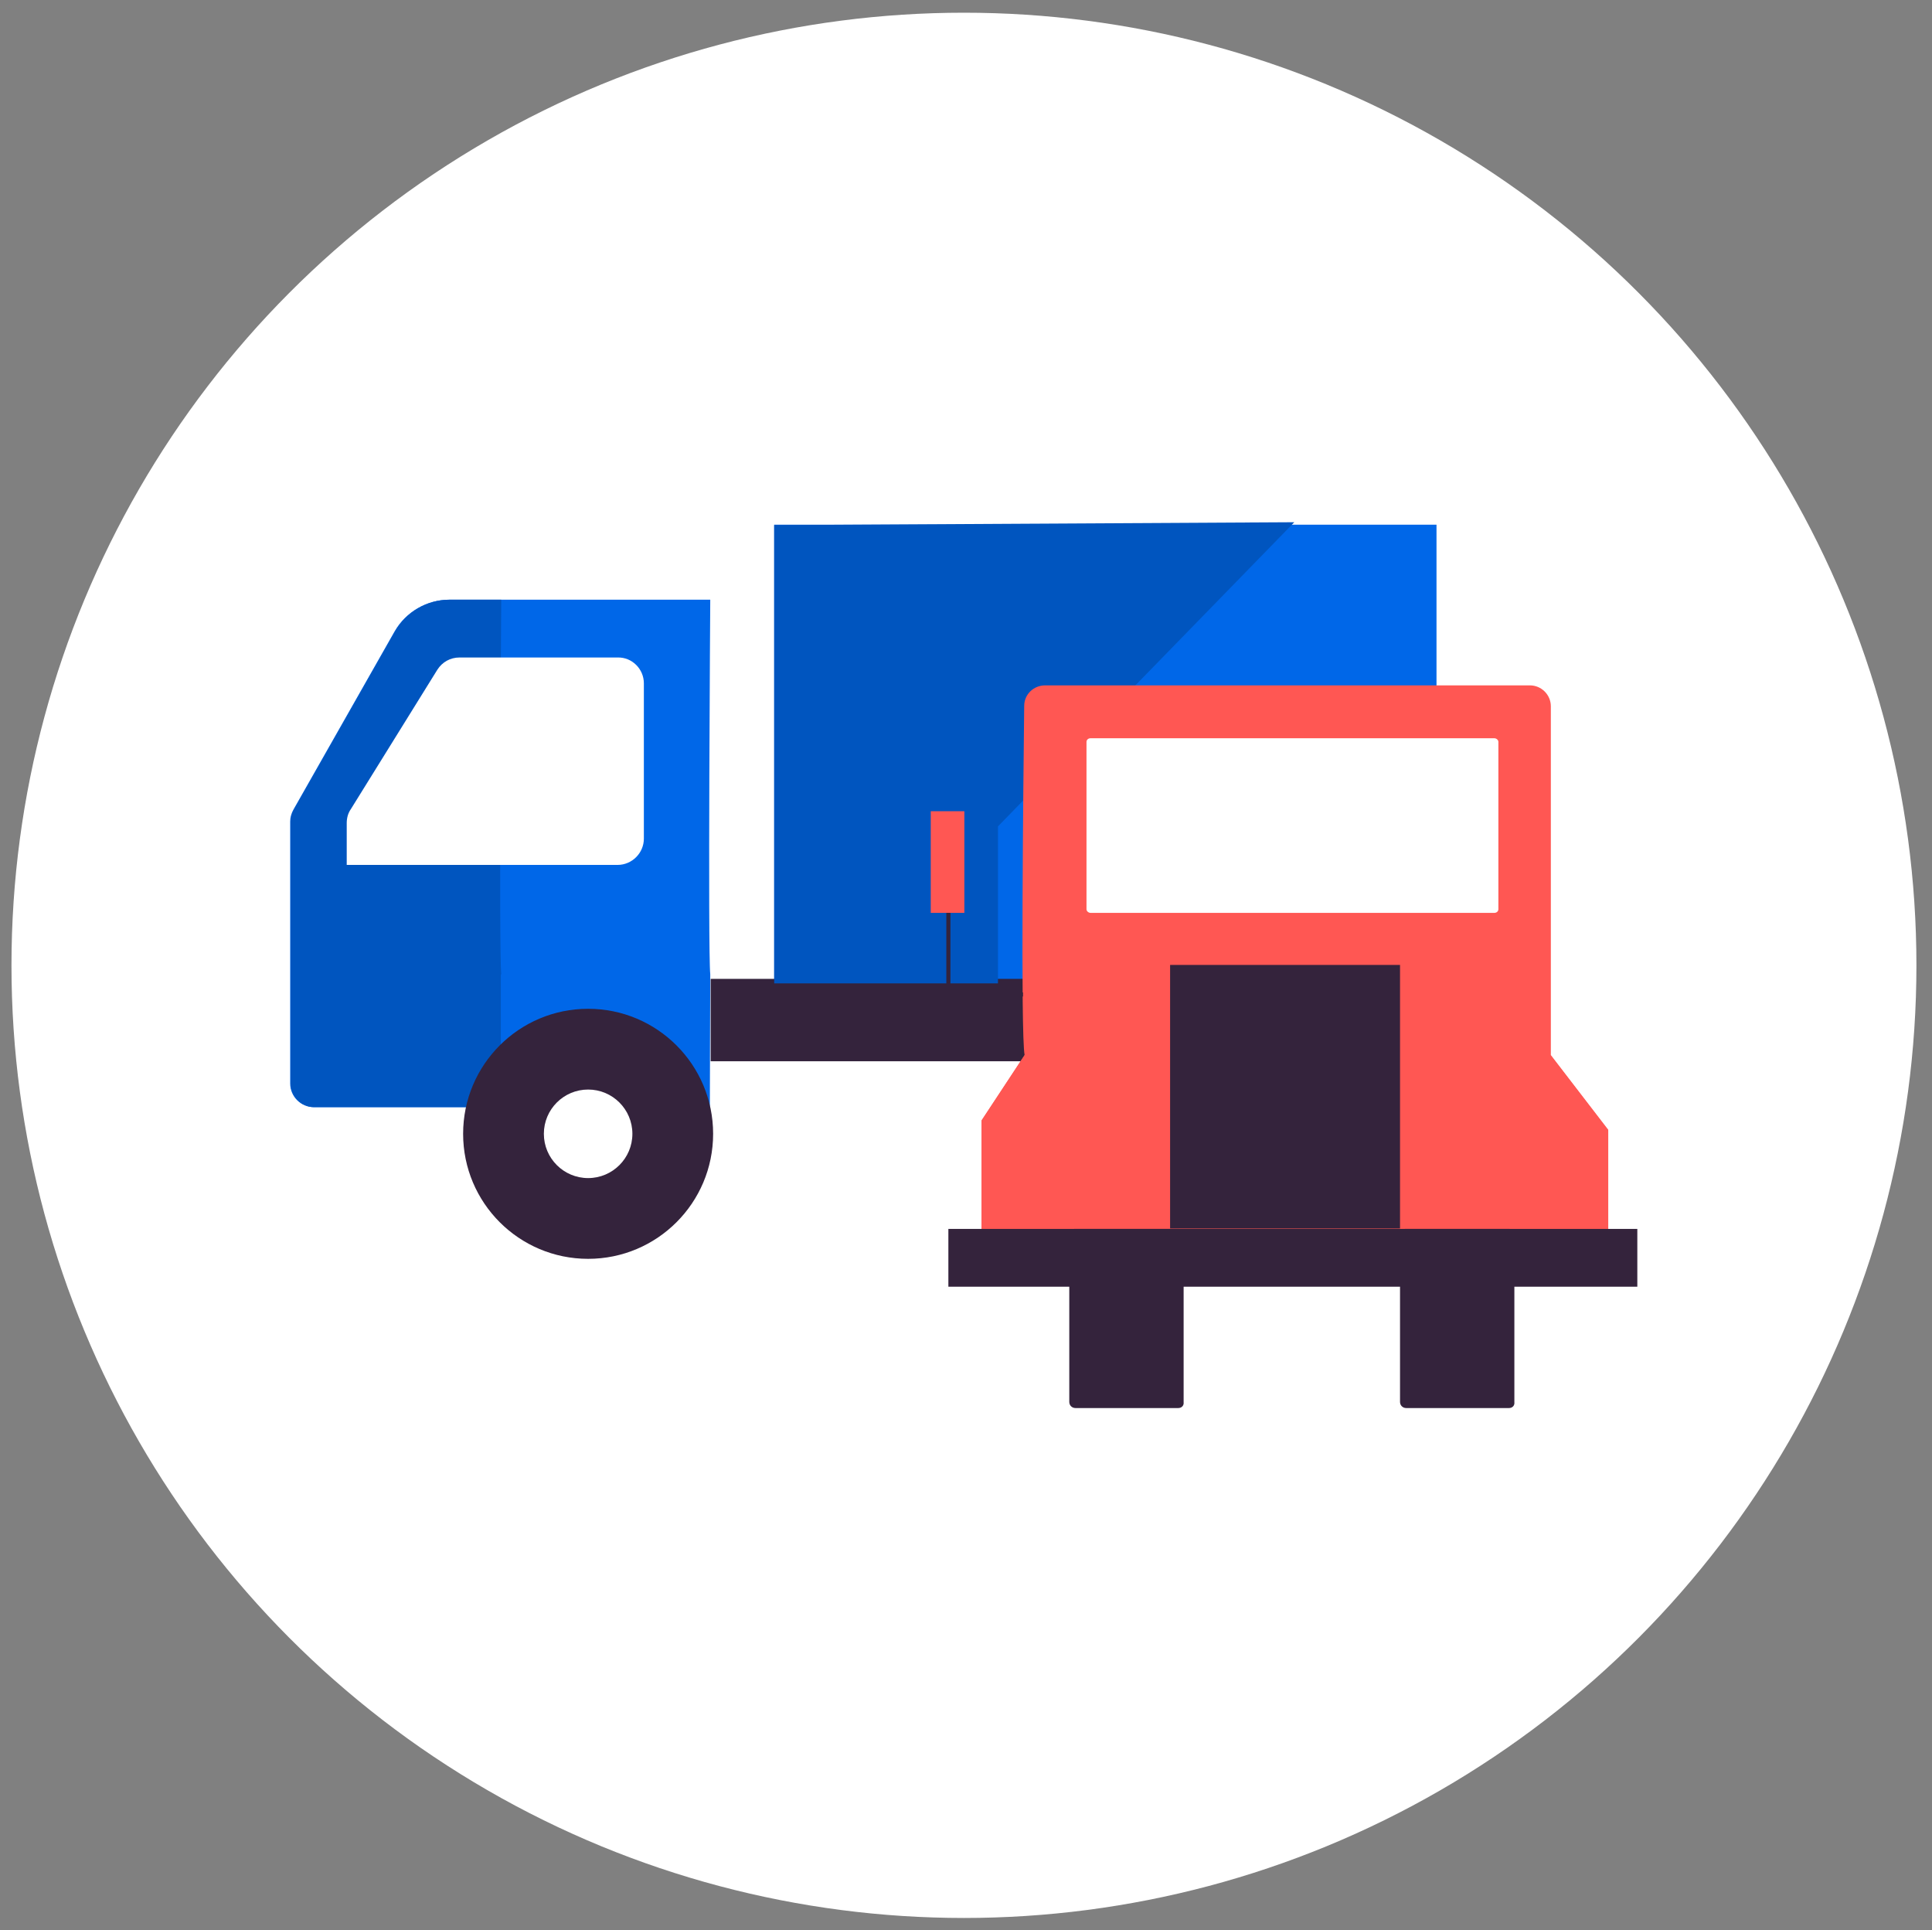
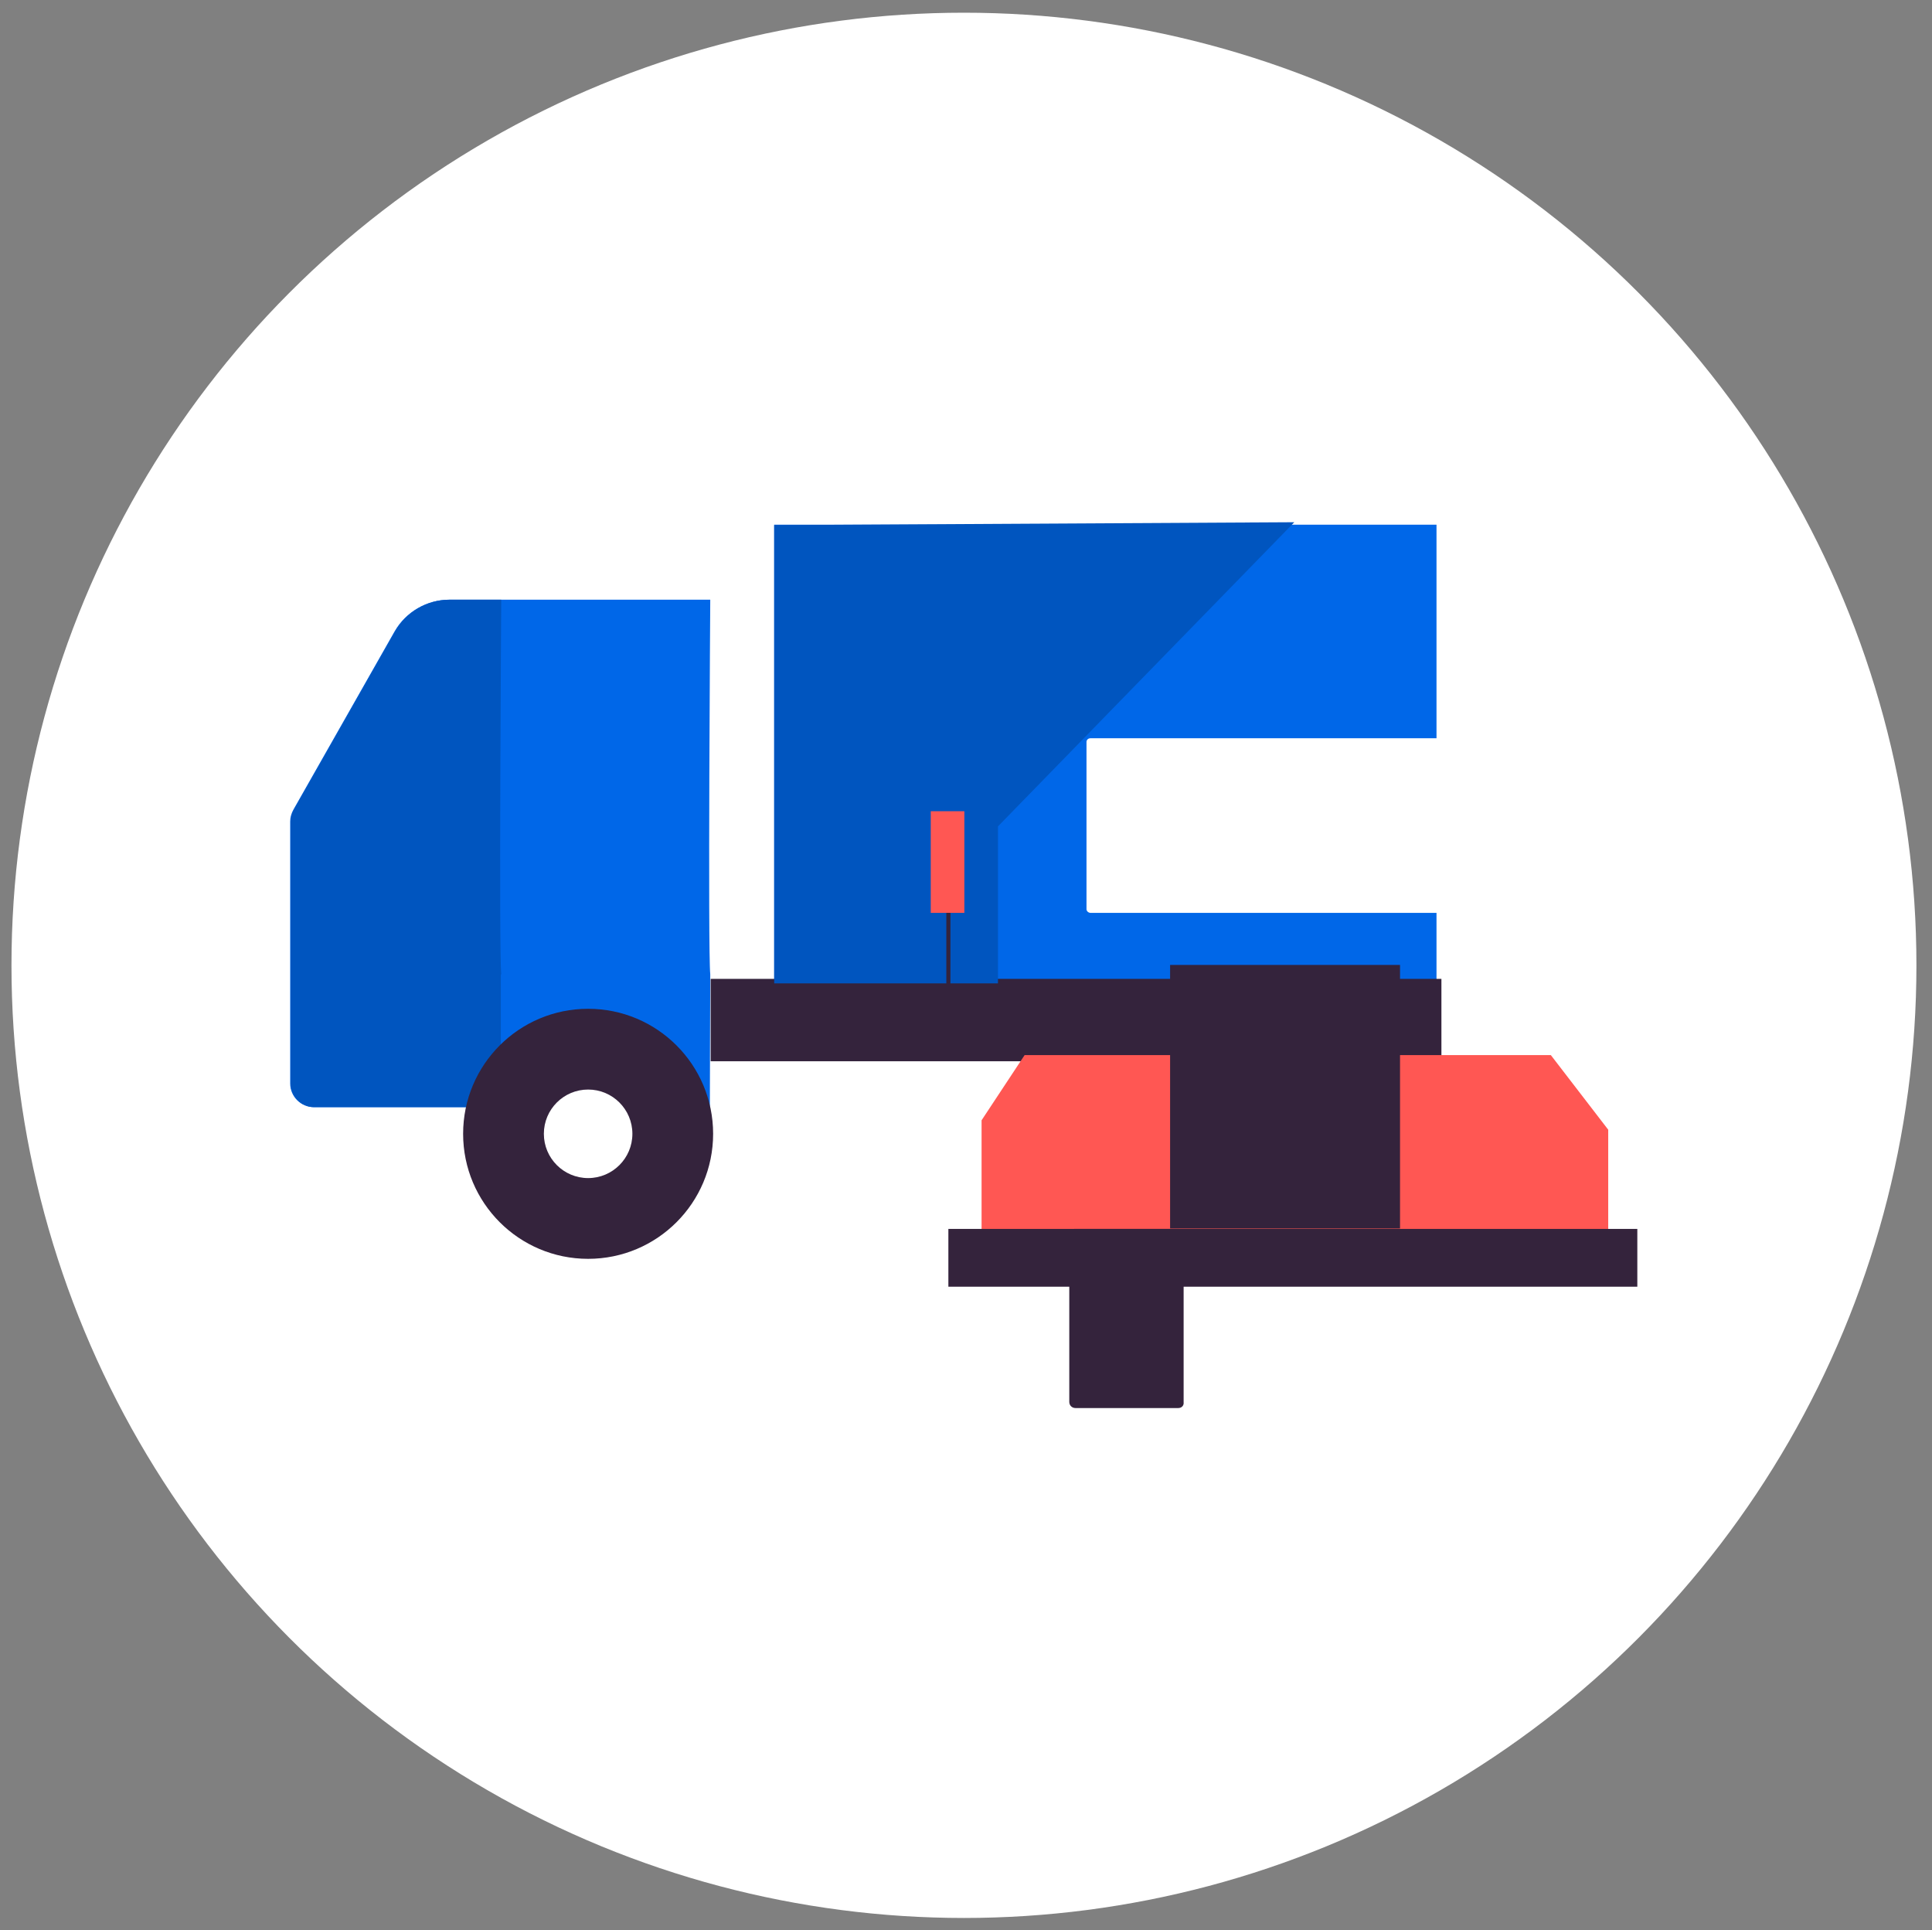
<svg xmlns="http://www.w3.org/2000/svg" enable-background="new 0 0 471.4 470.9" viewBox="0 0 471.4 470.9">
  <rect x="0" y="0" width="471.4" height="470.9" fill="#808080" stroke="none" />
  <ellipse cx="235.2" cy="235.5" fill="#fff" rx="232.4" ry="232.4" />
  <path d="m173.3 237.7c-.6-5.8 0-91.4 0-91.4h-63.7c-5.5 0-10.6 3-13.3 7.7l-24.7 43.5c-.5.9-.8 1.9-.8 2.9v63.9c0 3.2 2.6 5.8 5.8 5.8h96.6z" fill="#0067e8" />
  <path d="m122.3 237.7c-.6-5.8 0-91.4 0-91.4h-12.6c-5.5 0-10.6 3-13.3 7.7l-24.7 43.5c-.5.9-.8 1.9-.8 2.9v63.9c0 3.2 2.6 5.8 5.8 5.8h45.5v-32.4z" fill="#0055bf" />
  <circle cx="143.5" cy="276.6" fill="#34233c" r="30.5" />
  <circle cx="143.5" cy="276.6" fill="#fff" r="10.8" />
-   <path d="m157.1 166.7v37.9c0 3.5-2.9 6.4-6.4 6.4h-47.5-18.6v-10.2c0-1.2.3-2.4 1-3.4l21.1-34c1.2-1.9 3.2-3 5.4-3h38.6c3.5-.1 6.4 2.8 6.4 6.3z" fill="#fff" />
  <path d="m188.9 128h161.6v111.8h-161.6z" fill="#0067e8" />
  <path d="m173.4 238.8h178.3v20.1h-178.3z" fill="#34233c" />
  <circle cx="285.3" cy="276.6" fill="#34233c" r="30.5" />
  <circle cx="285.3" cy="276.6" fill="#fff" r="10.8" />
  <path d="m188.9 239.9v-111.8l126.9-.7-72.3 74.2v38.3z" fill="#0055bf" />
-   <path d="m250 257.4c-1-5.3-.3-67.1-.1-85.2 0-2.8 2.3-5 5.1-5h118.3c2.8 0 5.1 2.3 5.1 5.1v85.2l14 18.3v26.5h-152.9v-28.9z" fill="#ff5753" />
  <path d="m364.6 222.7h-98.5c-.5 0-1-.4-1-.9v-40.8c0-.5.4-.9 1-.9h98.5c.5 0 1 .4 1 .9v40.8c0 .5-.4.9-1 .9z" fill="#fff" />
  <path d="m250 257.4h128.4l14 18.2v26.6h-152.9v-28.9z" fill="#ff5753" />
  <g fill="#34233c">
    <path d="m231.4 299.8h168.1v14.1h-168.1z" />
    <path d="m287.5 343.5h-25.1c-.8 0-1.5-.6-1.5-1.5v-41c0-.7.6-1.2 1.2-1.2h25.5c.7 0 1.2.6 1.2 1.2v41.1c.1.8-.5 1.4-1.3 1.4z" />
-     <path d="m368.2 343.5h-25.1c-.8 0-1.5-.6-1.5-1.5v-41c0-.7.6-1.2 1.2-1.2h25.5c.7 0 1.2.6 1.2 1.2v41.1c.1.8-.5 1.4-1.3 1.4z" />
  </g>
  <path d="m227.1 197.9h8.2v24.8h-8.2z" fill="#ff5753" />
  <path d="m231.4 222.7v19.9h18.2" fill="none" stroke="#34233c" stroke-miterlimit="10" />
  <path d="m285.5 235.4h56.1v64.3h-56.1z" fill="#34233c" />
</svg>